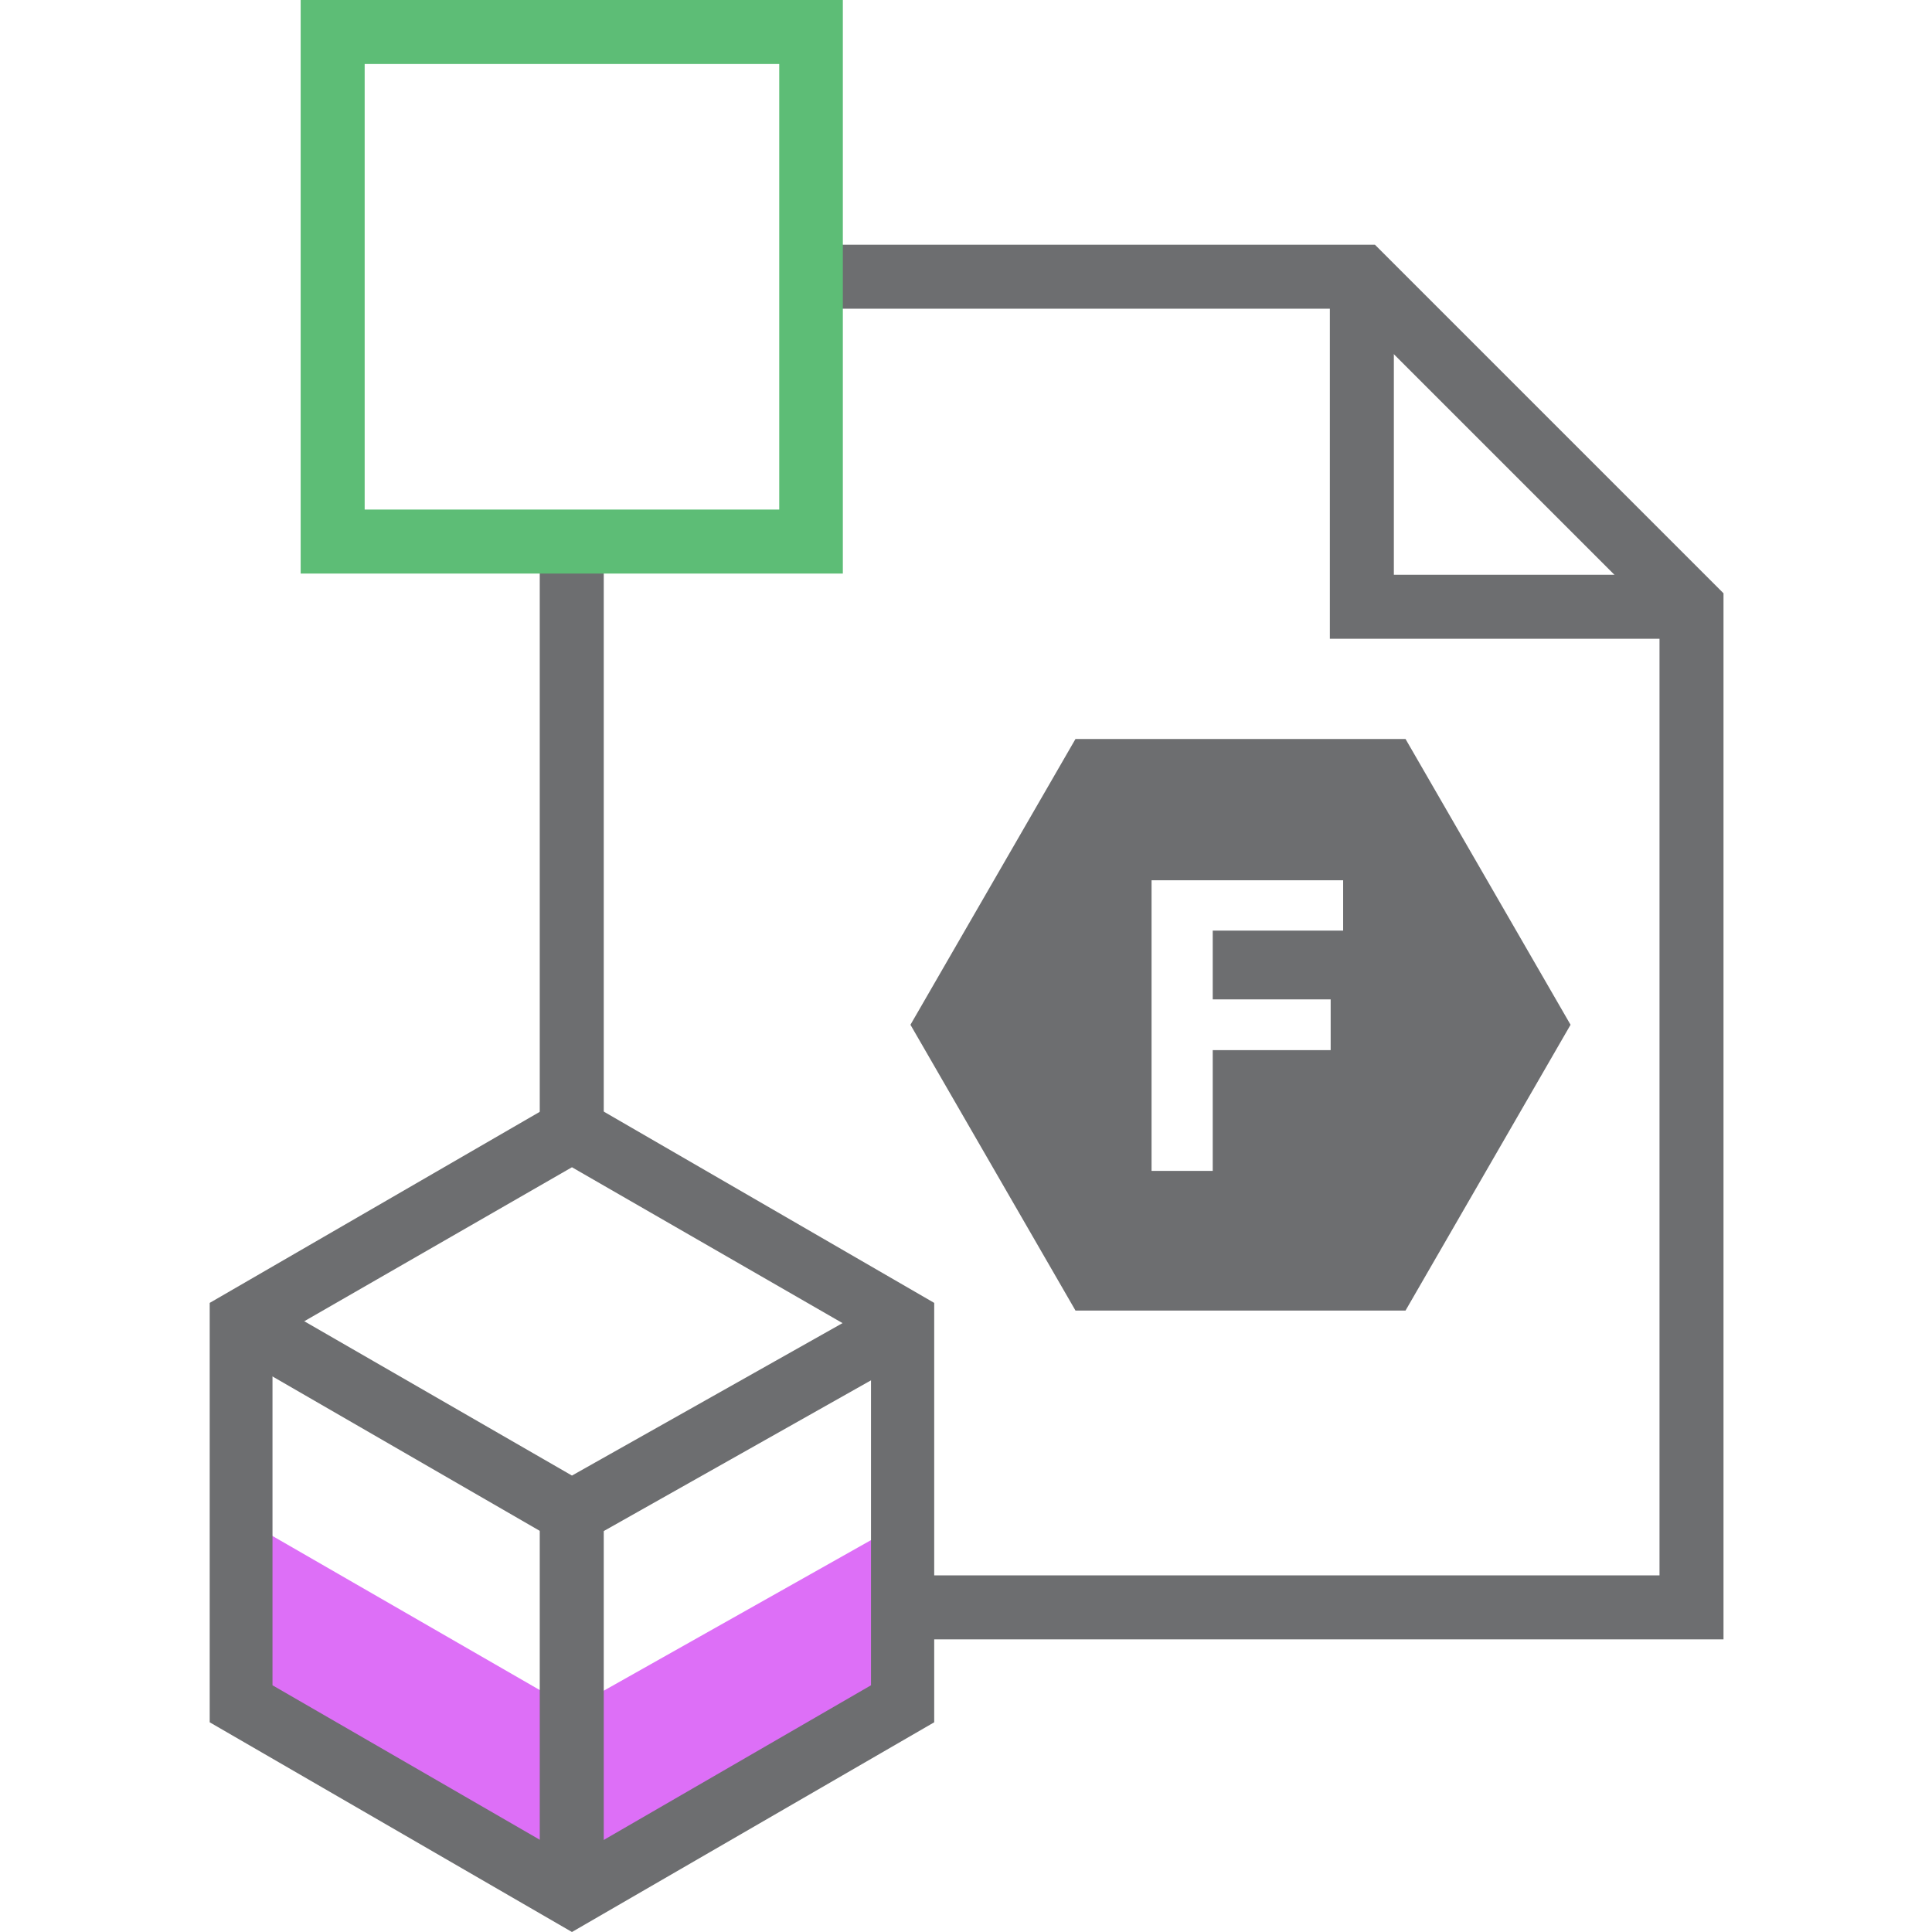
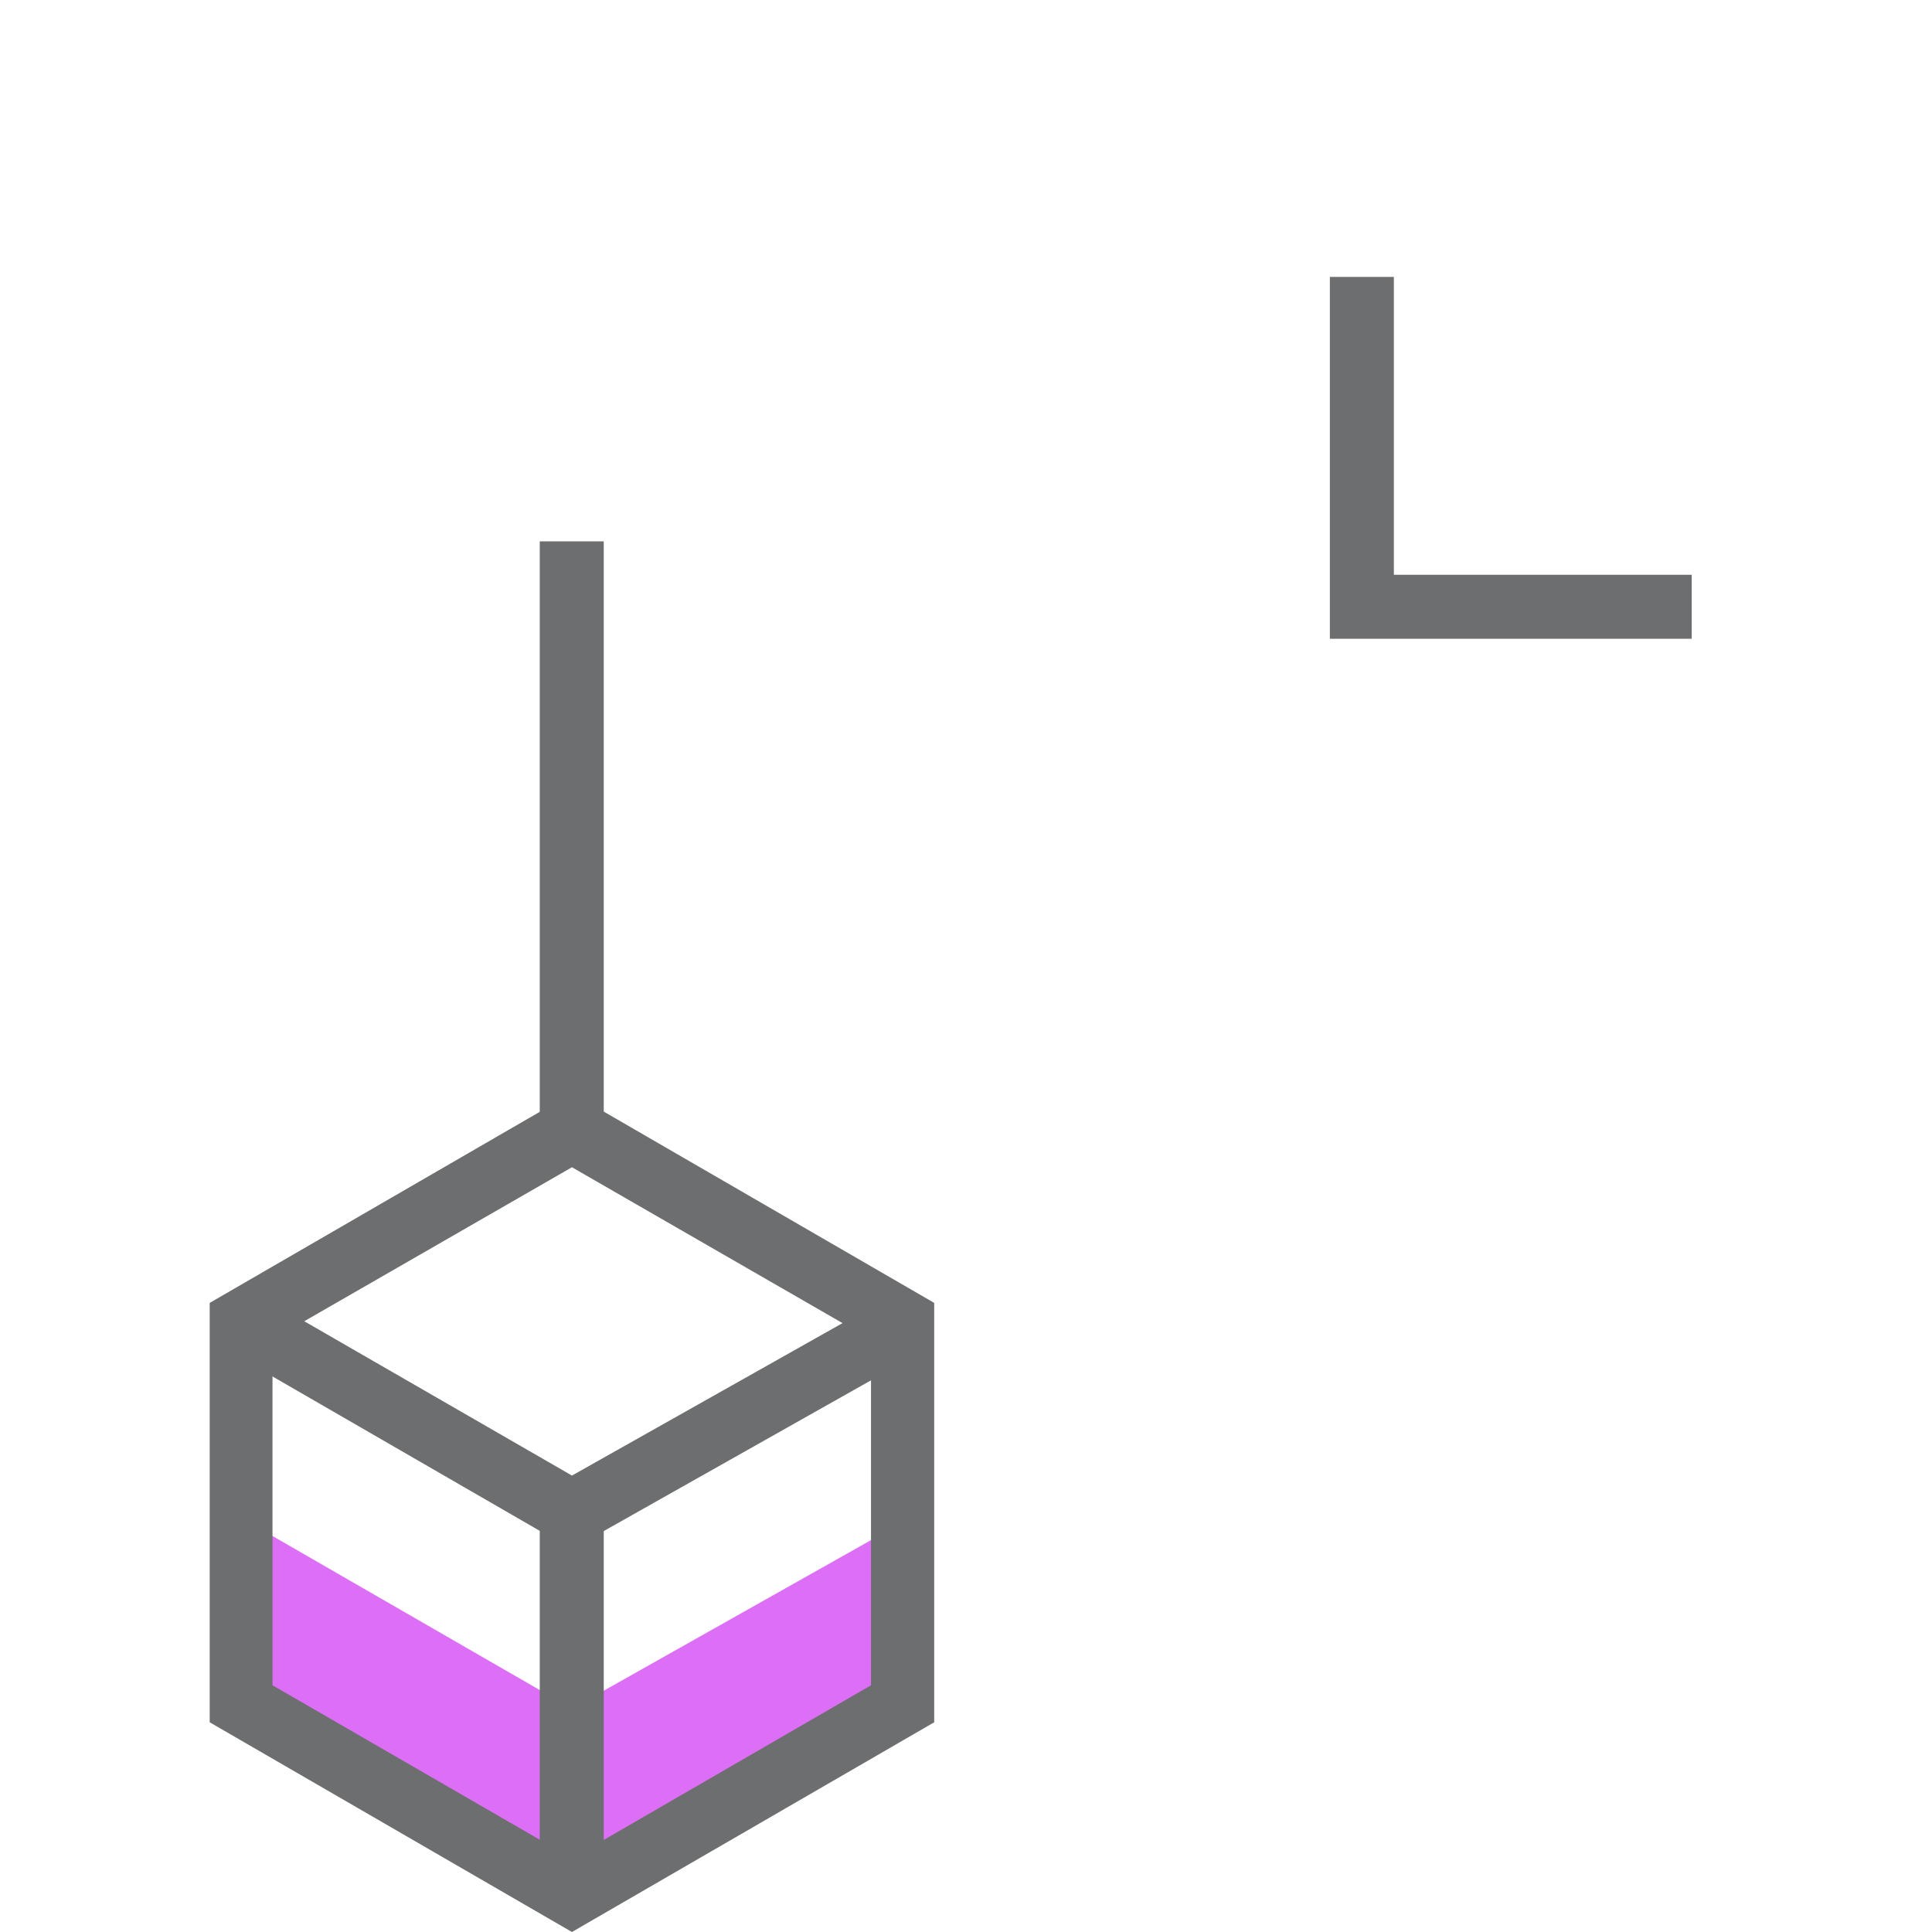
<svg xmlns="http://www.w3.org/2000/svg" id="Layer_1" data-name="Layer 1" viewBox="0 0 48 48">
  <defs>
    <style>.cls-1{fill:#6d6e70;}.cls-2{fill:#5dbd76;}.cls-3{fill:#dd6ff7;}</style>
  </defs>
  <polygon class="cls-1" points="42.03 15.87 33.04 15.87 33.04 6.88 34.63 6.88 34.63 14.28 42.03 14.28 42.03 15.87" />
-   <path class="cls-1" d="M34.92,18.36h-8.2l-4.1,7.1,4.1,7.1h8.2l4.1-7.1Zm-1.55,4.76H30.13v1.71h2.93v1.26H30.13v3H28.61V21.87h4.76Z" />
  <rect class="cls-1" x="13.41" y="13.45" width="1.59" height="14.96" />
-   <polygon class="cls-1" points="34.16 6.08 20.15 6.08 20.15 7.67 33.5 7.67 41.23 15.4 41.23 39.14 22.62 39.14 22.62 40.73 42.82 40.73 42.82 14.74 34.16 6.08" />
-   <path class="cls-2" d="M20.94,14.25H7.47V0H20.94ZM9.06,12.66h10.3V1.59H9.06Z" />
  <polygon class="cls-3" points="5.97 37.7 14.21 42.45 22.09 38.01 22.09 42.8 14.21 46.96 5.97 42.13 5.97 37.7" />
  <polygon class="cls-1" points="14.2 38.49 5.58 33.51 6.37 32.14 14.21 36.66 21.7 32.44 22.48 33.82 14.2 38.49" />
  <rect class="cls-1" x="13.41" y="37.58" width="1.59" height="9.51" />
  <path class="cls-1" d="M14.21,48l-9-5.21V32.37l9-5.21,9,5.21V42.79ZM6.77,41.87l7.44,4.3,7.43-4.3V33.28L14.21,29,6.77,33.28Z" />
</svg>